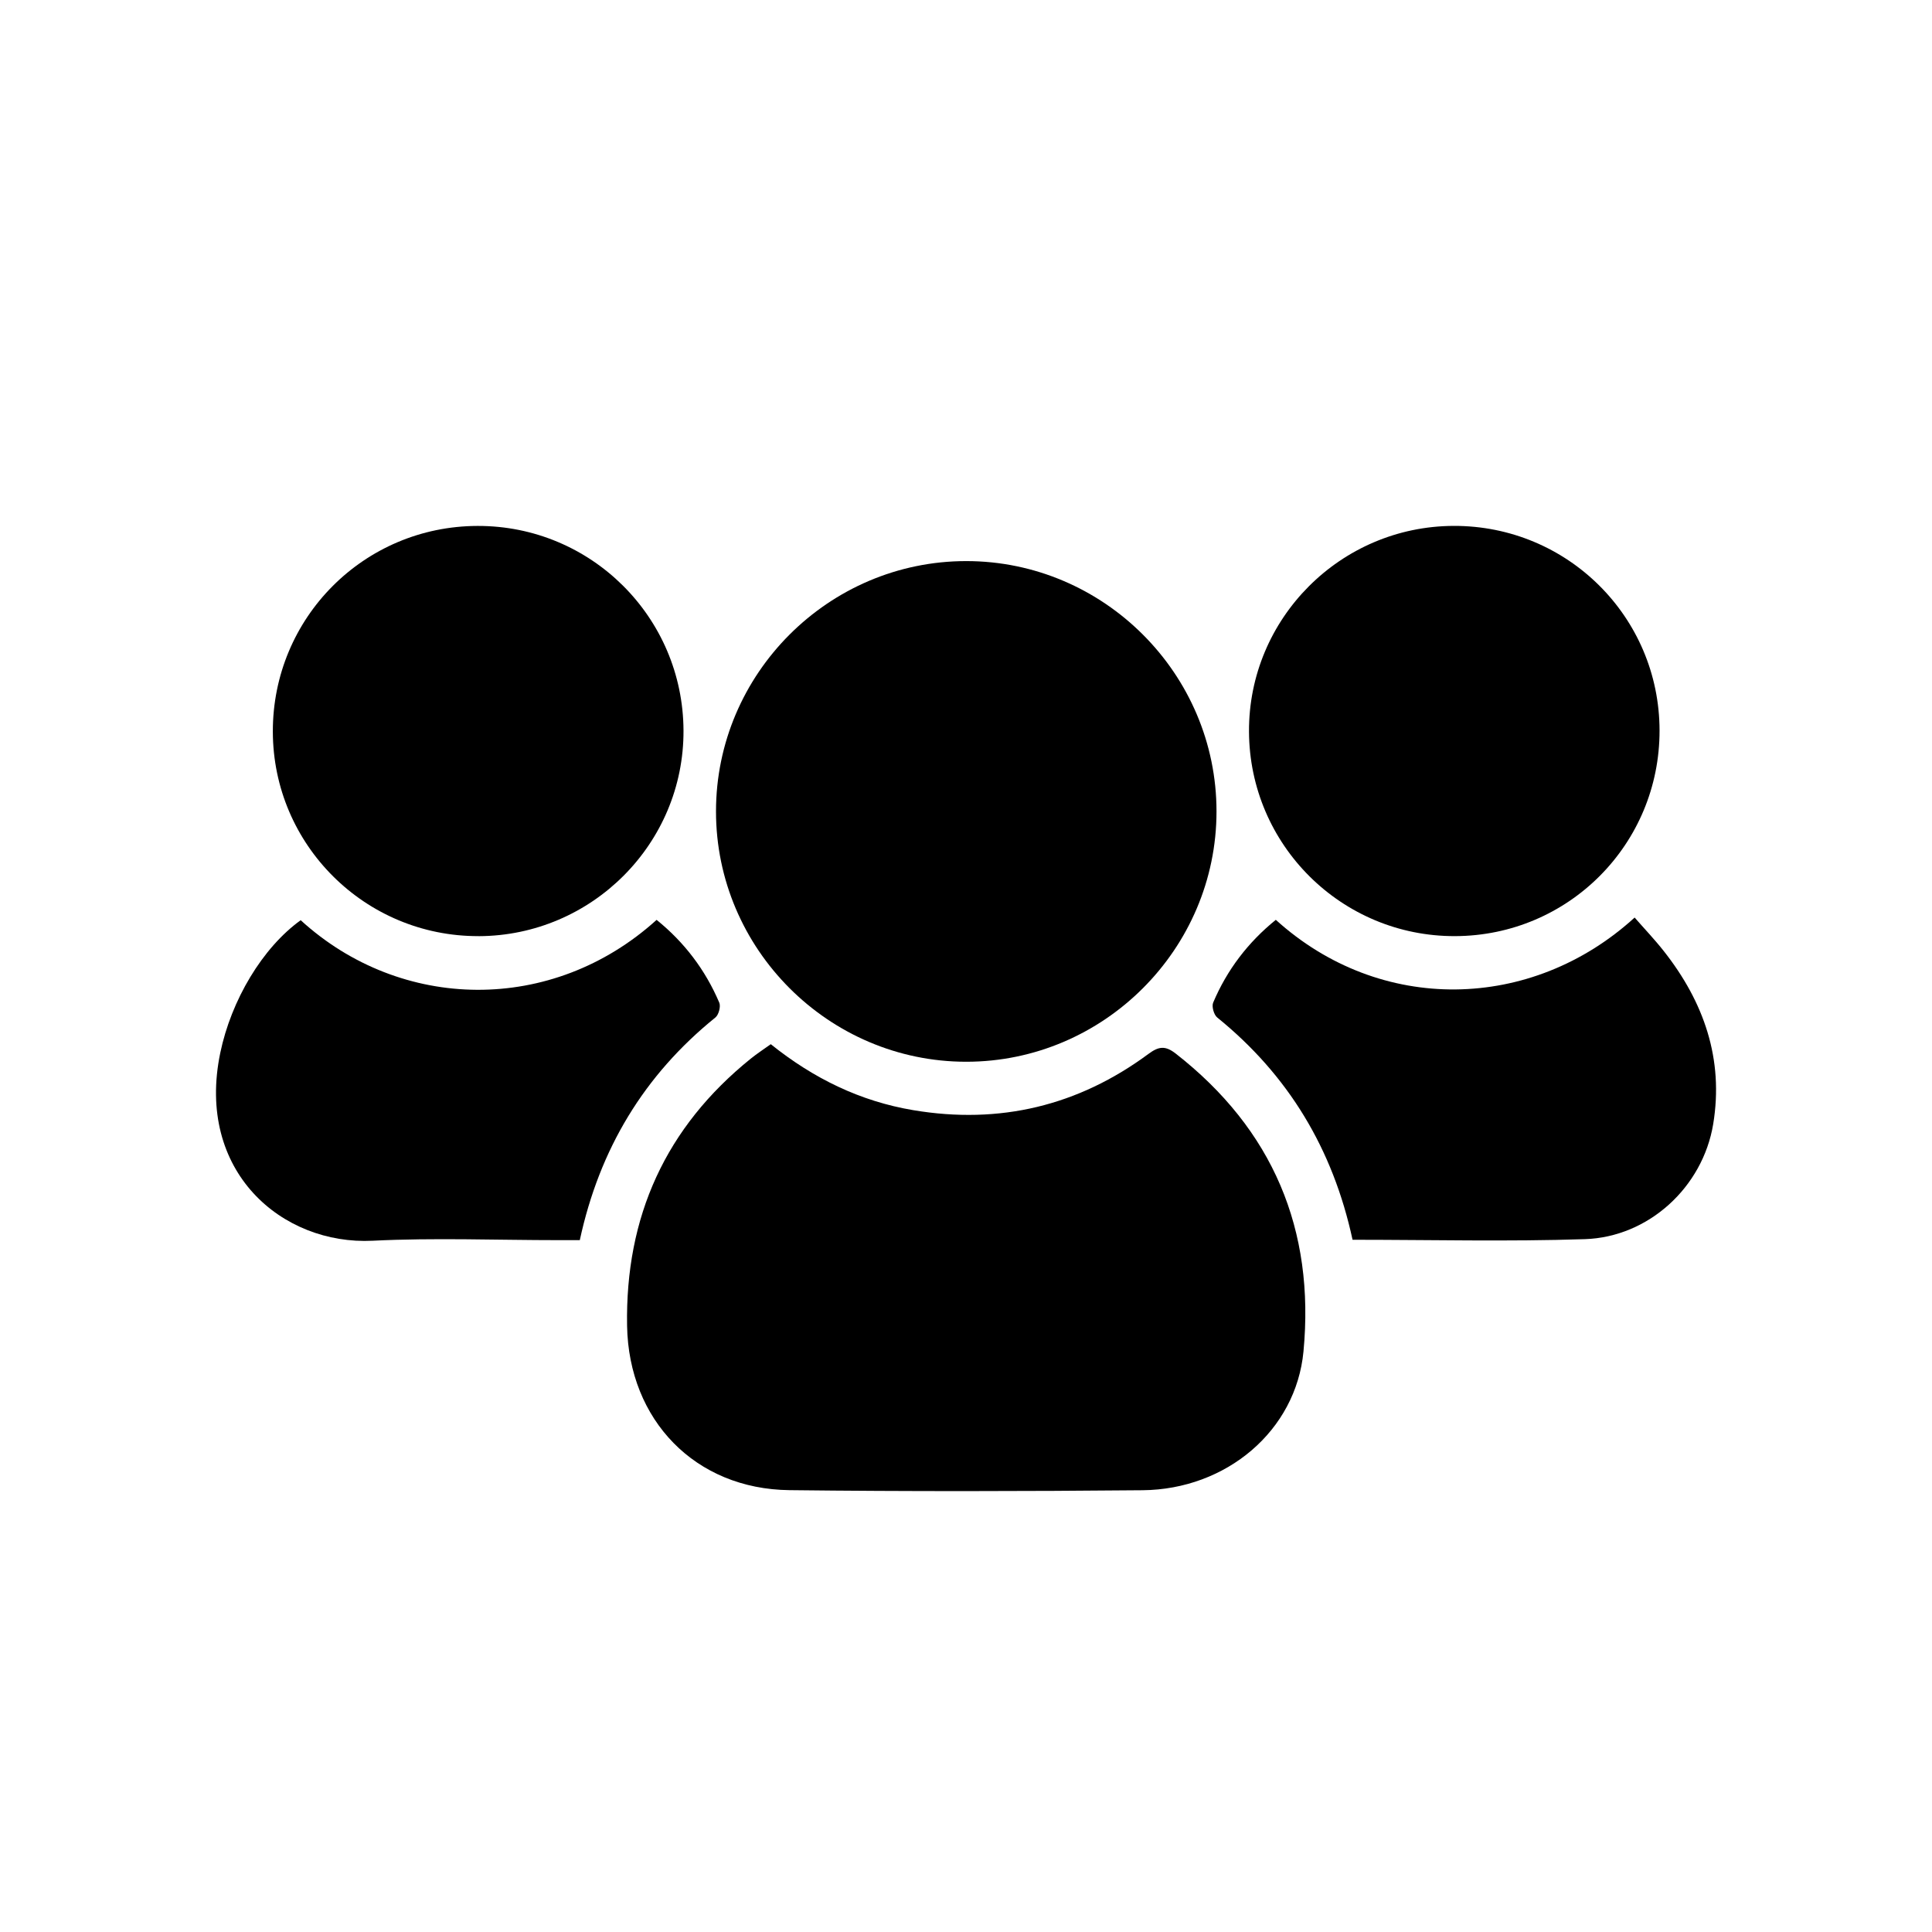
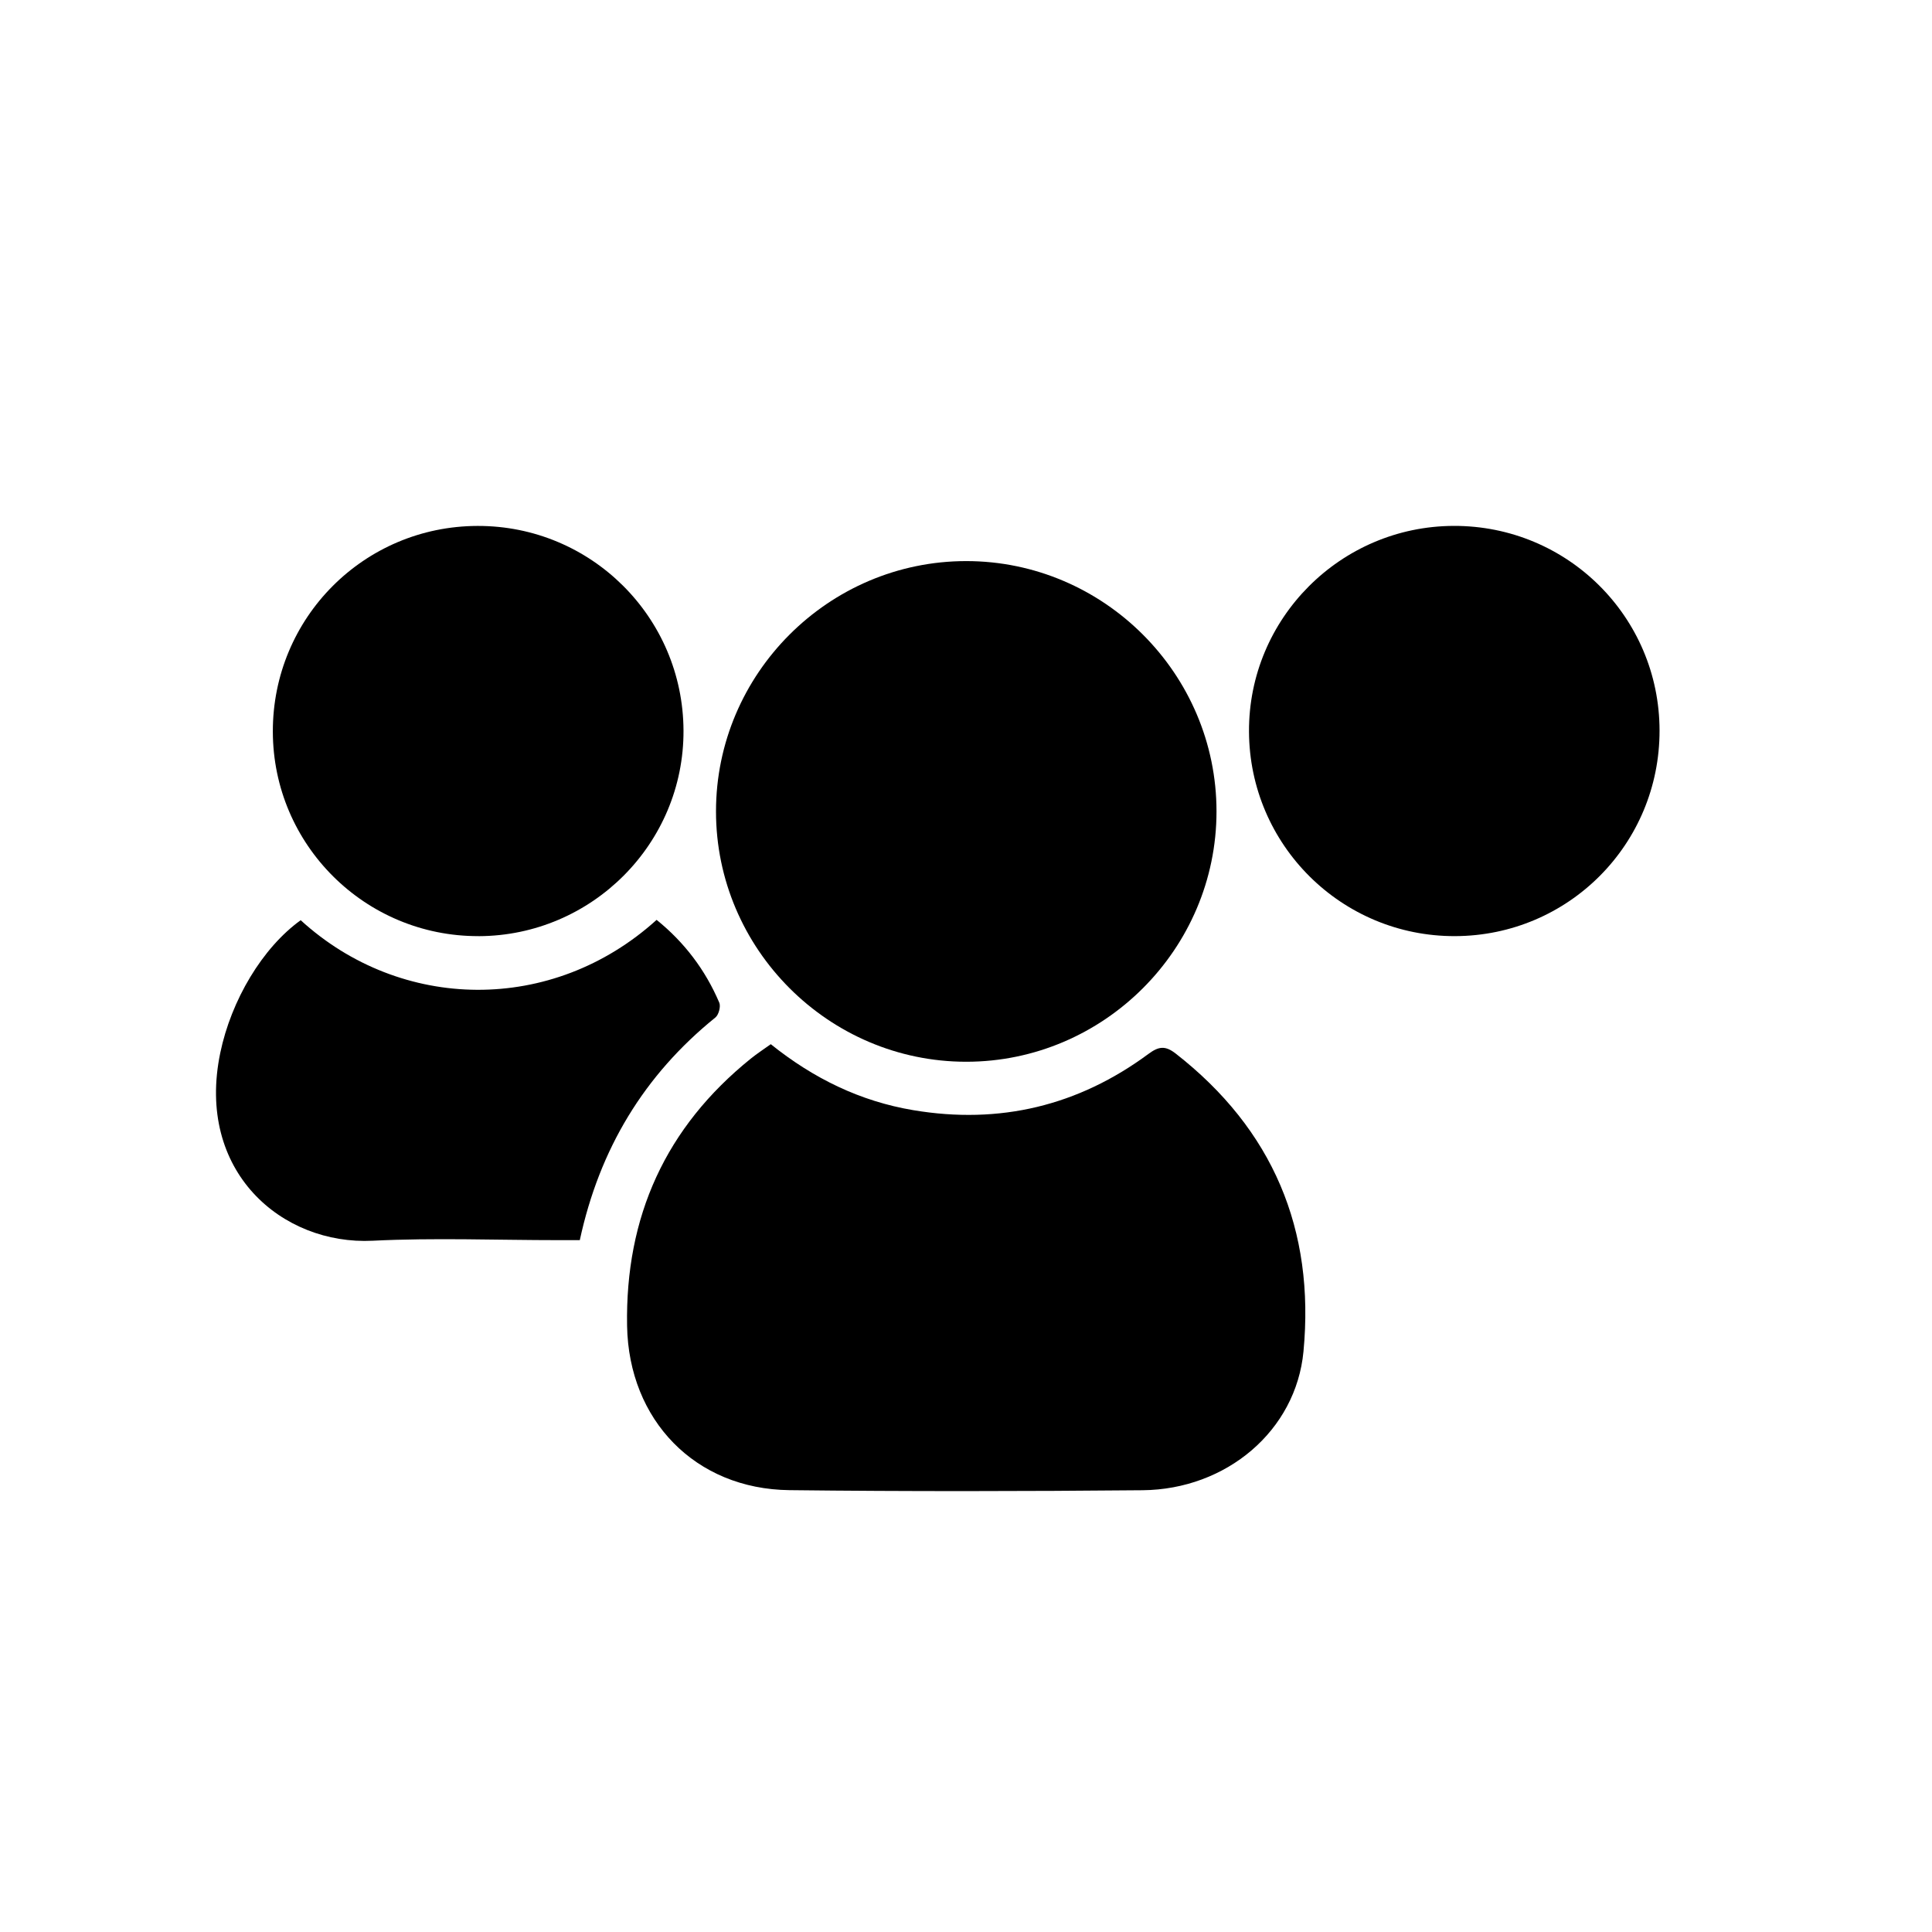
<svg xmlns="http://www.w3.org/2000/svg" id="Layer_1" data-name="Layer 1" viewBox="0 0 500 500">
  <path d="M199.47,270.23c11.13,8.93,23.2,14.78,36.88,17.08,22.36,3.76,42.71-1.12,60.9-14.58,2.65-1.96,4.35-2.14,6.99-.09,25.2,19.65,36.08,45.62,33.1,77.11-1.94,20.52-19.94,35.72-41.65,35.92-30.46,.28-60.93,.33-91.39-.02-24.4-.28-41.58-18.13-42.01-42.51-.5-28.27,9.97-51.4,32.03-69.18,1.56-1.26,3.26-2.36,5.15-3.72Z" />
  <path d="M250.06,274.78c-35.59,0-64.76-29.18-64.76-64.79,0-35.62,29.15-64.78,64.76-64.78,35.6,0,64.77,29.17,64.77,64.78,0,35.61-29.18,64.79-64.77,64.79Z" />
  <path d="M123.85,242.27c-29.36,.08-53.2-23.63-53.24-52.95-.04-29.41,23.57-53.14,52.97-53.21,29.36-.08,53.18,23.58,53.31,52.94,.13,29.24-23.69,53.14-53.03,53.23Z" />
  <path d="M376.55,242.27c-29.34,.08-53.18-23.59-53.31-52.94-.13-29.25,23.67-53.15,53-53.23,29.41-.08,53.2,23.57,53.25,52.93,.05,29.42-23.55,53.16-52.95,53.24Z" />
  <path d="M77.82,238.15c25.92,23.68,65.08,24.38,92.11-.09,7.18,5.8,12.61,12.95,16.22,21.43,.42,.99-.15,3.14-1,3.83-18.47,14.92-30,34.04-35.1,57.63h-5.49c-16.03,0-32.09-.65-48.08,.15-23.48,1.19-45.88-17.9-39.47-48.64,2.84-13.64,10.9-27.18,20.82-34.32Z" />
-   <path d="M350.04,320.85c-5.07-23.46-16.59-42.59-35.03-57.53-.86-.7-1.46-2.84-1.05-3.83,3.59-8.5,9.05-15.64,16.22-21.44,27.01,24.48,66.16,23.76,92.86-.59,2.49,2.85,5.16,5.65,7.54,8.67,10.39,13.17,15.57,27.99,12.79,44.8-2.7,16.3-16.7,29.21-33.2,29.76-19.89,.66-39.82,.16-60.13,.16Z" />
</svg>